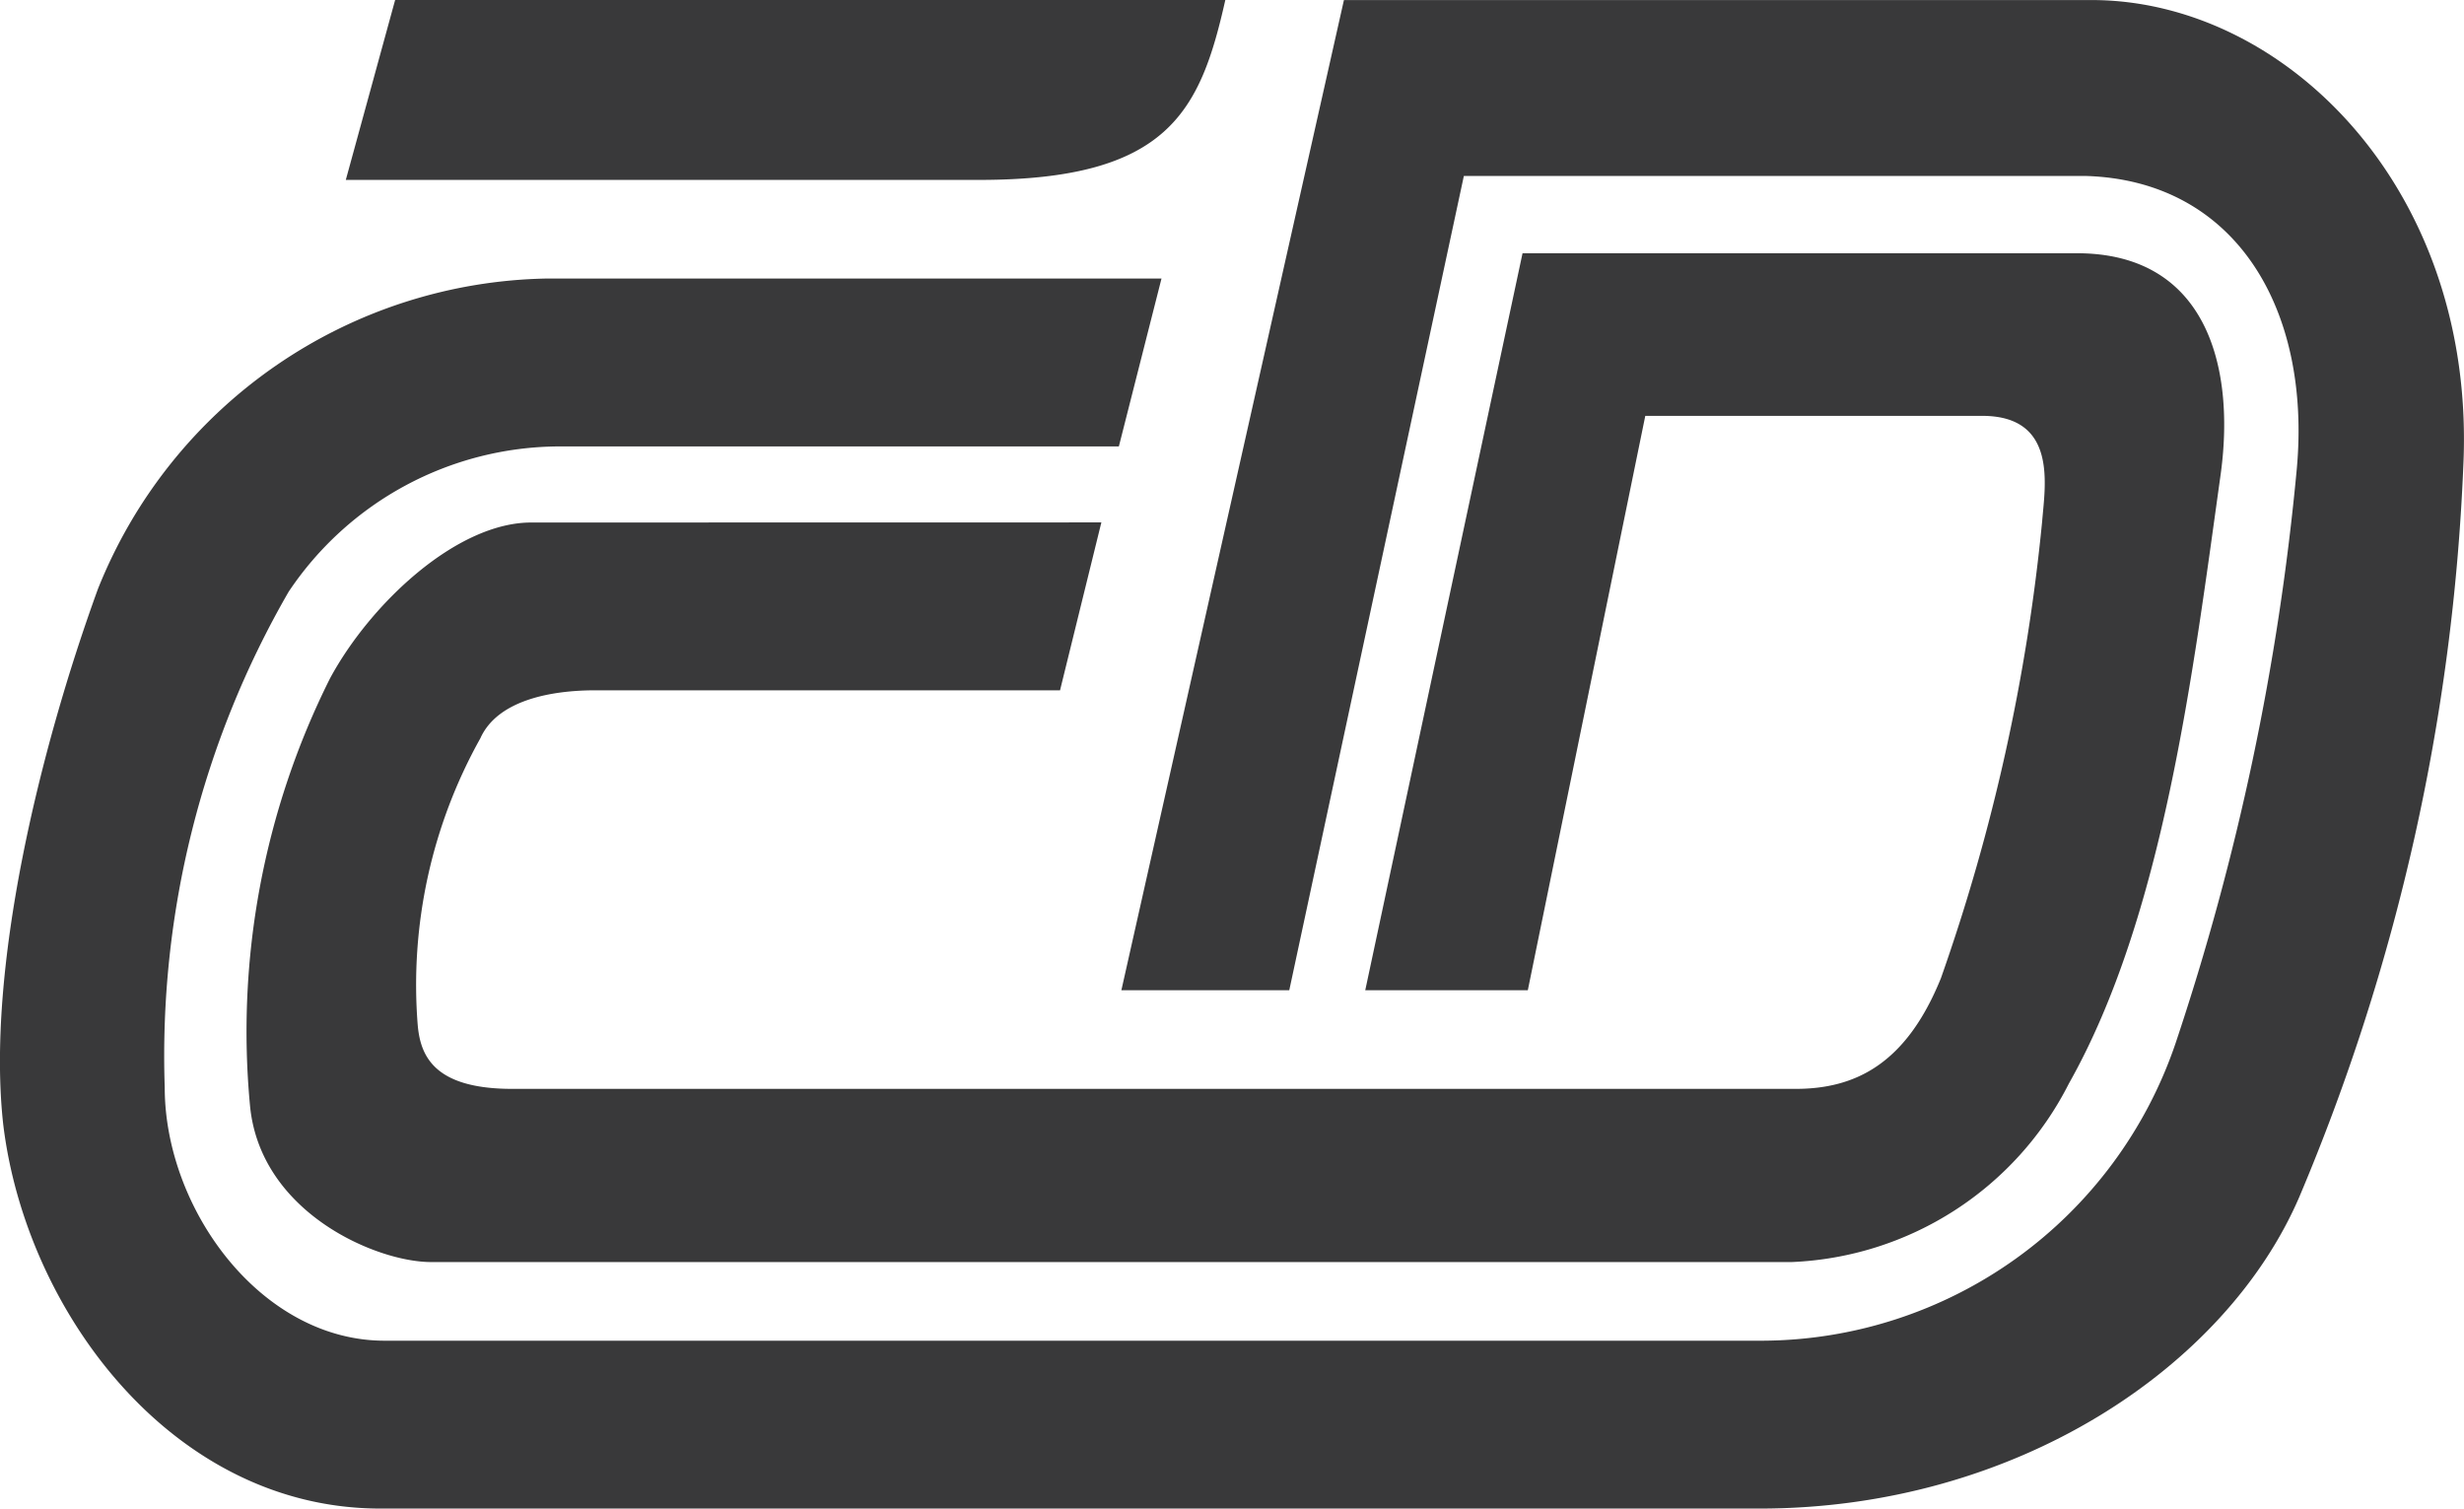
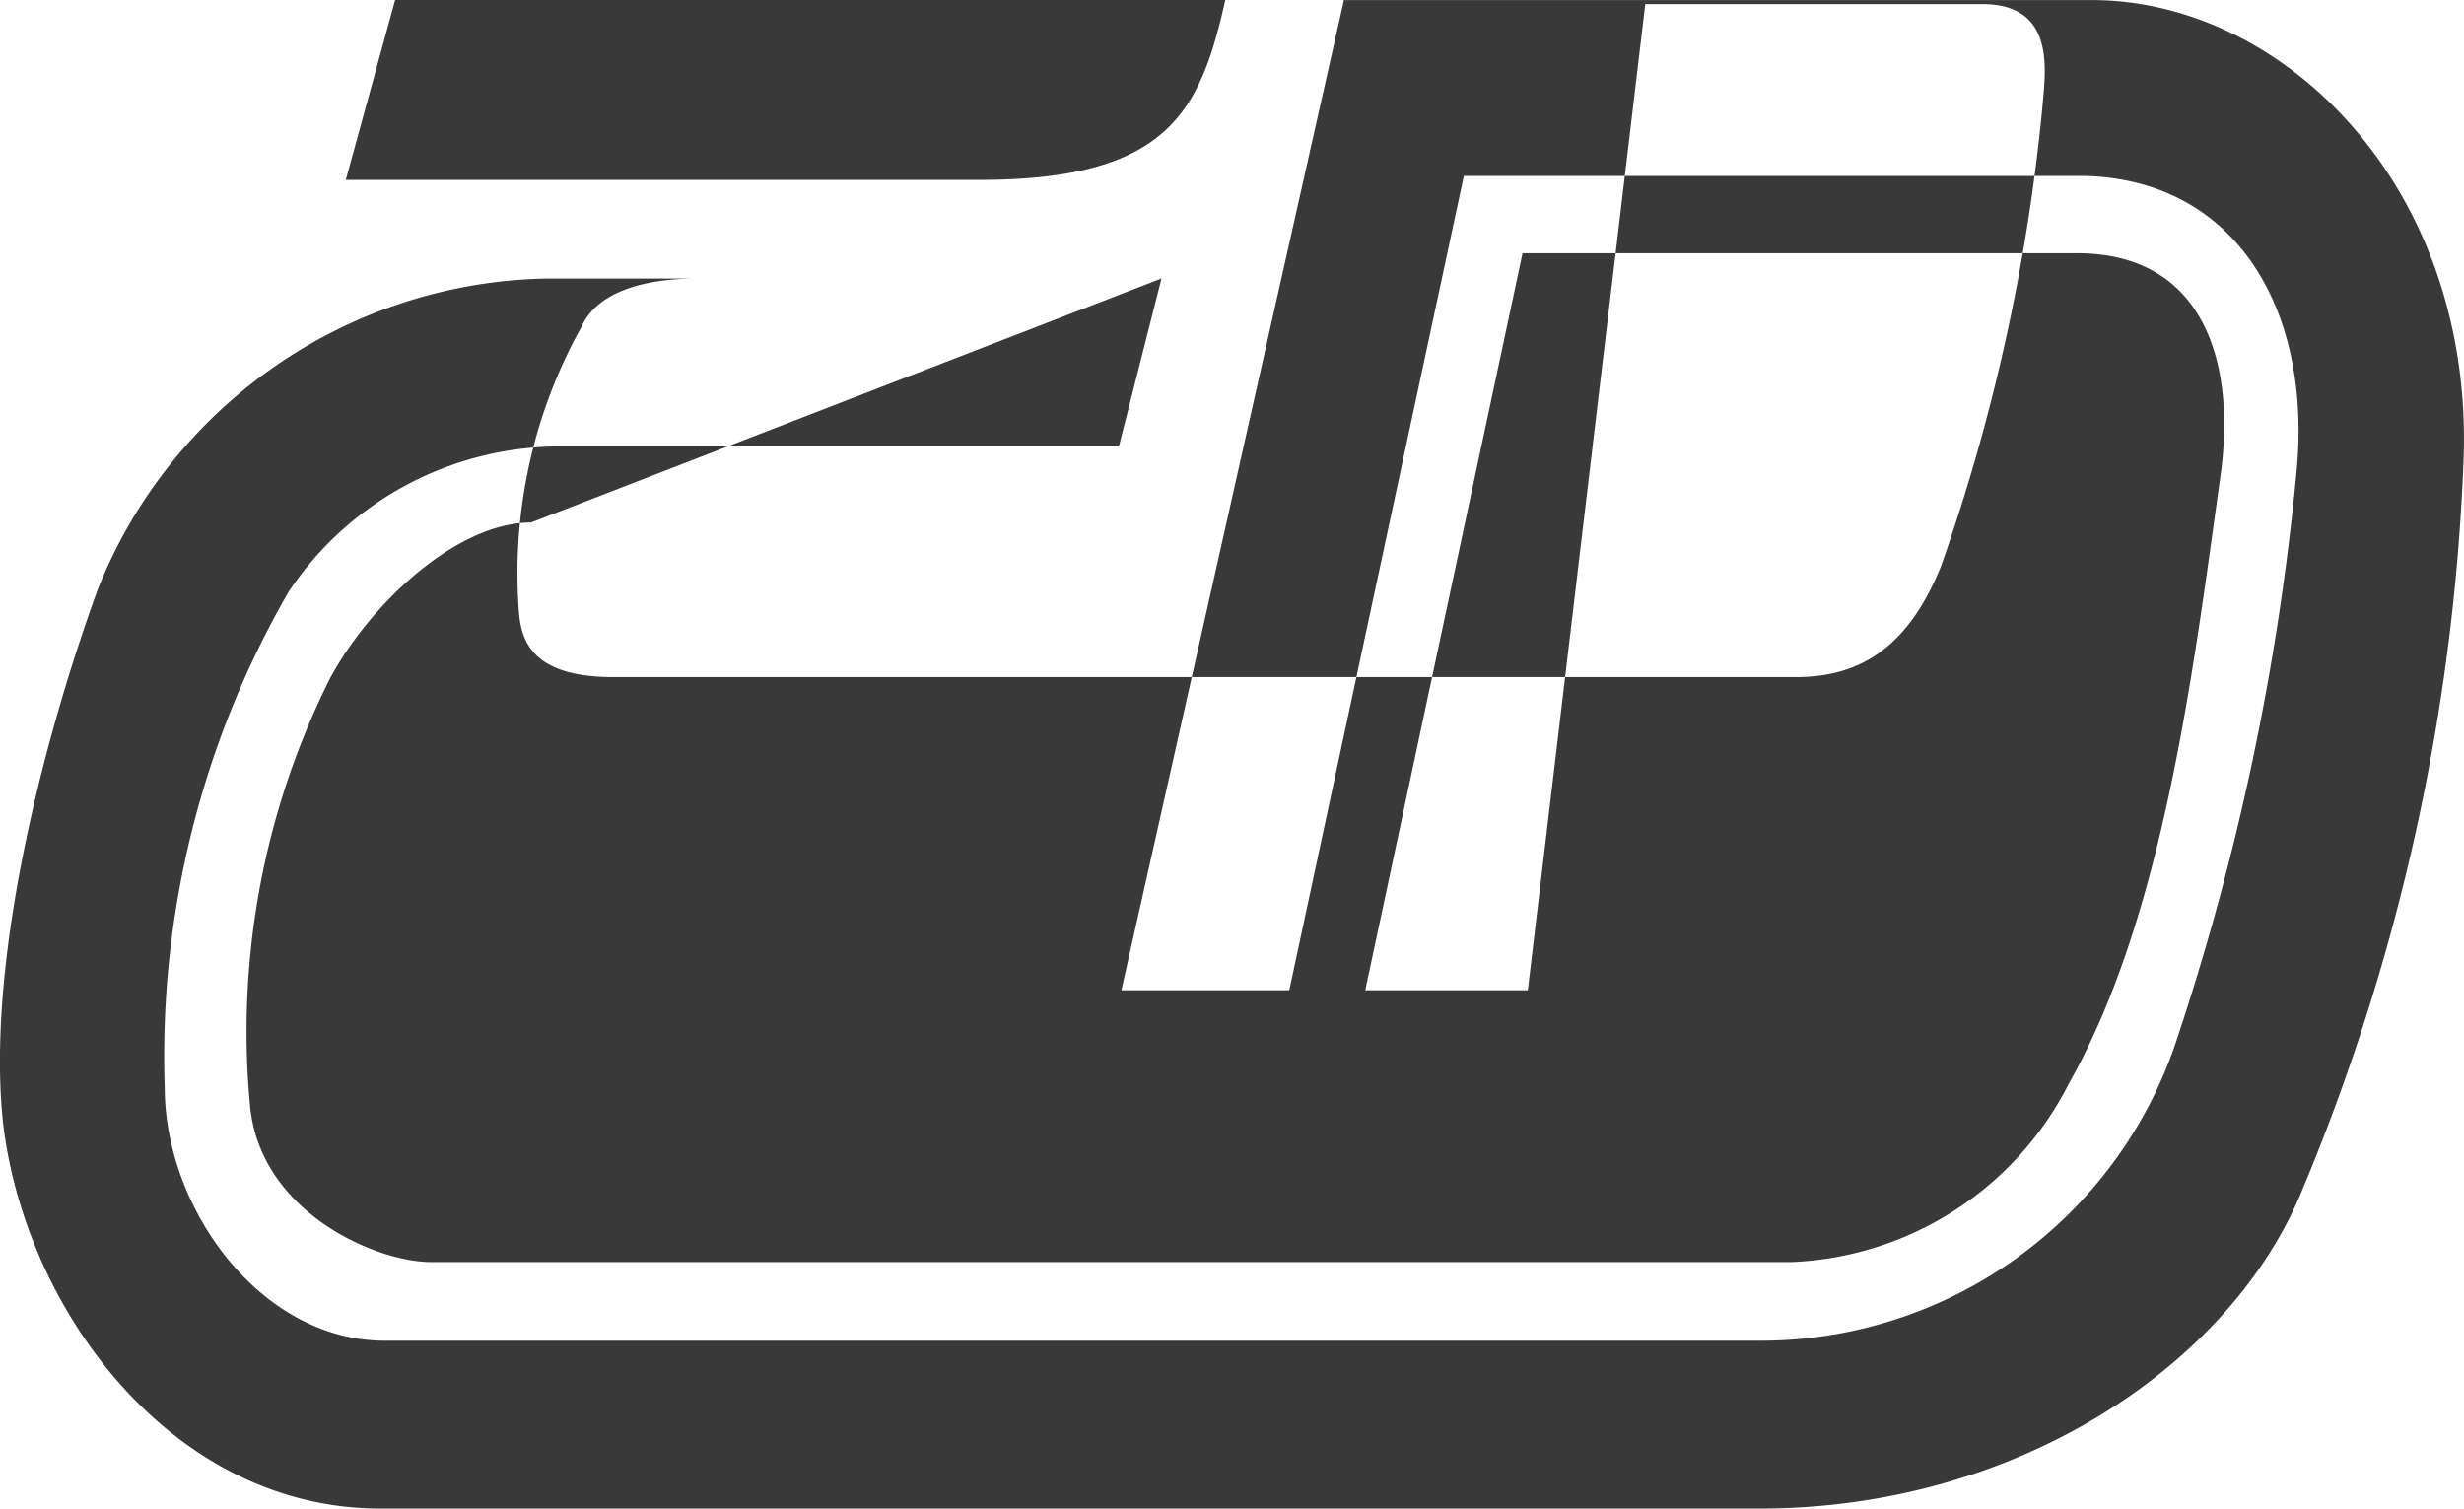
<svg xmlns="http://www.w3.org/2000/svg" width="49.002" height="30" viewBox="0 0 49.002 30">
  <g id="Group_948" data-name="Group 948" transform="translate(0 0)">
-     <path id="Path_107" data-name="Path 107" d="M422.347,448.408h16.511c-.5,2.226-1.14,3.578-4.9,3.578H421.367l.981-3.578Zm15.239,5.539H425.368a9.8,9.8,0,0,0-8.931,6.175c-1.166,3.207-2.226,7.58-1.882,10.654.451,3.71,3.366,7.632,7.5,7.632h27.43c5.088,0,9.275-2.809,10.733-6.2a41.714,41.714,0,0,0,3.26-14.523c.265-5.486-3.525-9.276-7.394-9.276H441.217L436.791,468.1h3.339l3.472-16.193h12.35c3,.079,4.505,2.65,4.214,5.831a50.813,50.813,0,0,1-2.412,11.422,8.716,8.716,0,0,1-8.215,5.91h-27.4c-2.464,0-4.373-2.624-4.373-5.036a18.452,18.452,0,0,1,2.465-9.859,6.5,6.5,0,0,1,5.353-2.889h11.157l.848-3.339Zm-1.193,4.85-.822,3.339h-9.249c-.848,0-1.935.186-2.279.954a10.051,10.051,0,0,0-1.246,5.7c.053.61.318,1.272,1.882,1.272H450.2c1.193,0,2.2-.5,2.889-2.2a38.529,38.529,0,0,0,2.014-9.09c.053-.689.318-2.094-1.193-2.094h-6.7L444.874,468.1h-3.233l3.128-14.656h11.025c2.544,0,3.154,2.2,2.862,4.373-.556,3.975-1.139,8.8-3.021,12.138a6.479,6.479,0,0,1-5.513,3.551H423.063c-1.087,0-3.392-.98-3.6-3.1a15.684,15.684,0,0,1,1.59-8.507c.8-1.484,2.518-3.1,4-3.1Z" transform="translate(-414.49 -448.408)" fill="#39393a" fill-rule="evenodd" />
+     <path id="Path_107" data-name="Path 107" d="M422.347,448.408h16.511c-.5,2.226-1.14,3.578-4.9,3.578H421.367l.981-3.578Zm15.239,5.539H425.368a9.8,9.8,0,0,0-8.931,6.175c-1.166,3.207-2.226,7.58-1.882,10.654.451,3.71,3.366,7.632,7.5,7.632h27.43c5.088,0,9.275-2.809,10.733-6.2a41.714,41.714,0,0,0,3.26-14.523c.265-5.486-3.525-9.276-7.394-9.276H441.217L436.791,468.1h3.339l3.472-16.193h12.35c3,.079,4.505,2.65,4.214,5.831a50.813,50.813,0,0,1-2.412,11.422,8.716,8.716,0,0,1-8.215,5.91h-27.4c-2.464,0-4.373-2.624-4.373-5.036a18.452,18.452,0,0,1,2.465-9.859,6.5,6.5,0,0,1,5.353-2.889h11.157l.848-3.339Zh-9.249c-.848,0-1.935.186-2.279.954a10.051,10.051,0,0,0-1.246,5.7c.053.61.318,1.272,1.882,1.272H450.2c1.193,0,2.2-.5,2.889-2.2a38.529,38.529,0,0,0,2.014-9.09c.053-.689.318-2.094-1.193-2.094h-6.7L444.874,468.1h-3.233l3.128-14.656h11.025c2.544,0,3.154,2.2,2.862,4.373-.556,3.975-1.139,8.8-3.021,12.138a6.479,6.479,0,0,1-5.513,3.551H423.063c-1.087,0-3.392-.98-3.6-3.1a15.684,15.684,0,0,1,1.59-8.507c.8-1.484,2.518-3.1,4-3.1Z" transform="translate(-414.49 -448.408)" fill="#39393a" fill-rule="evenodd" />
  </g>
</svg>